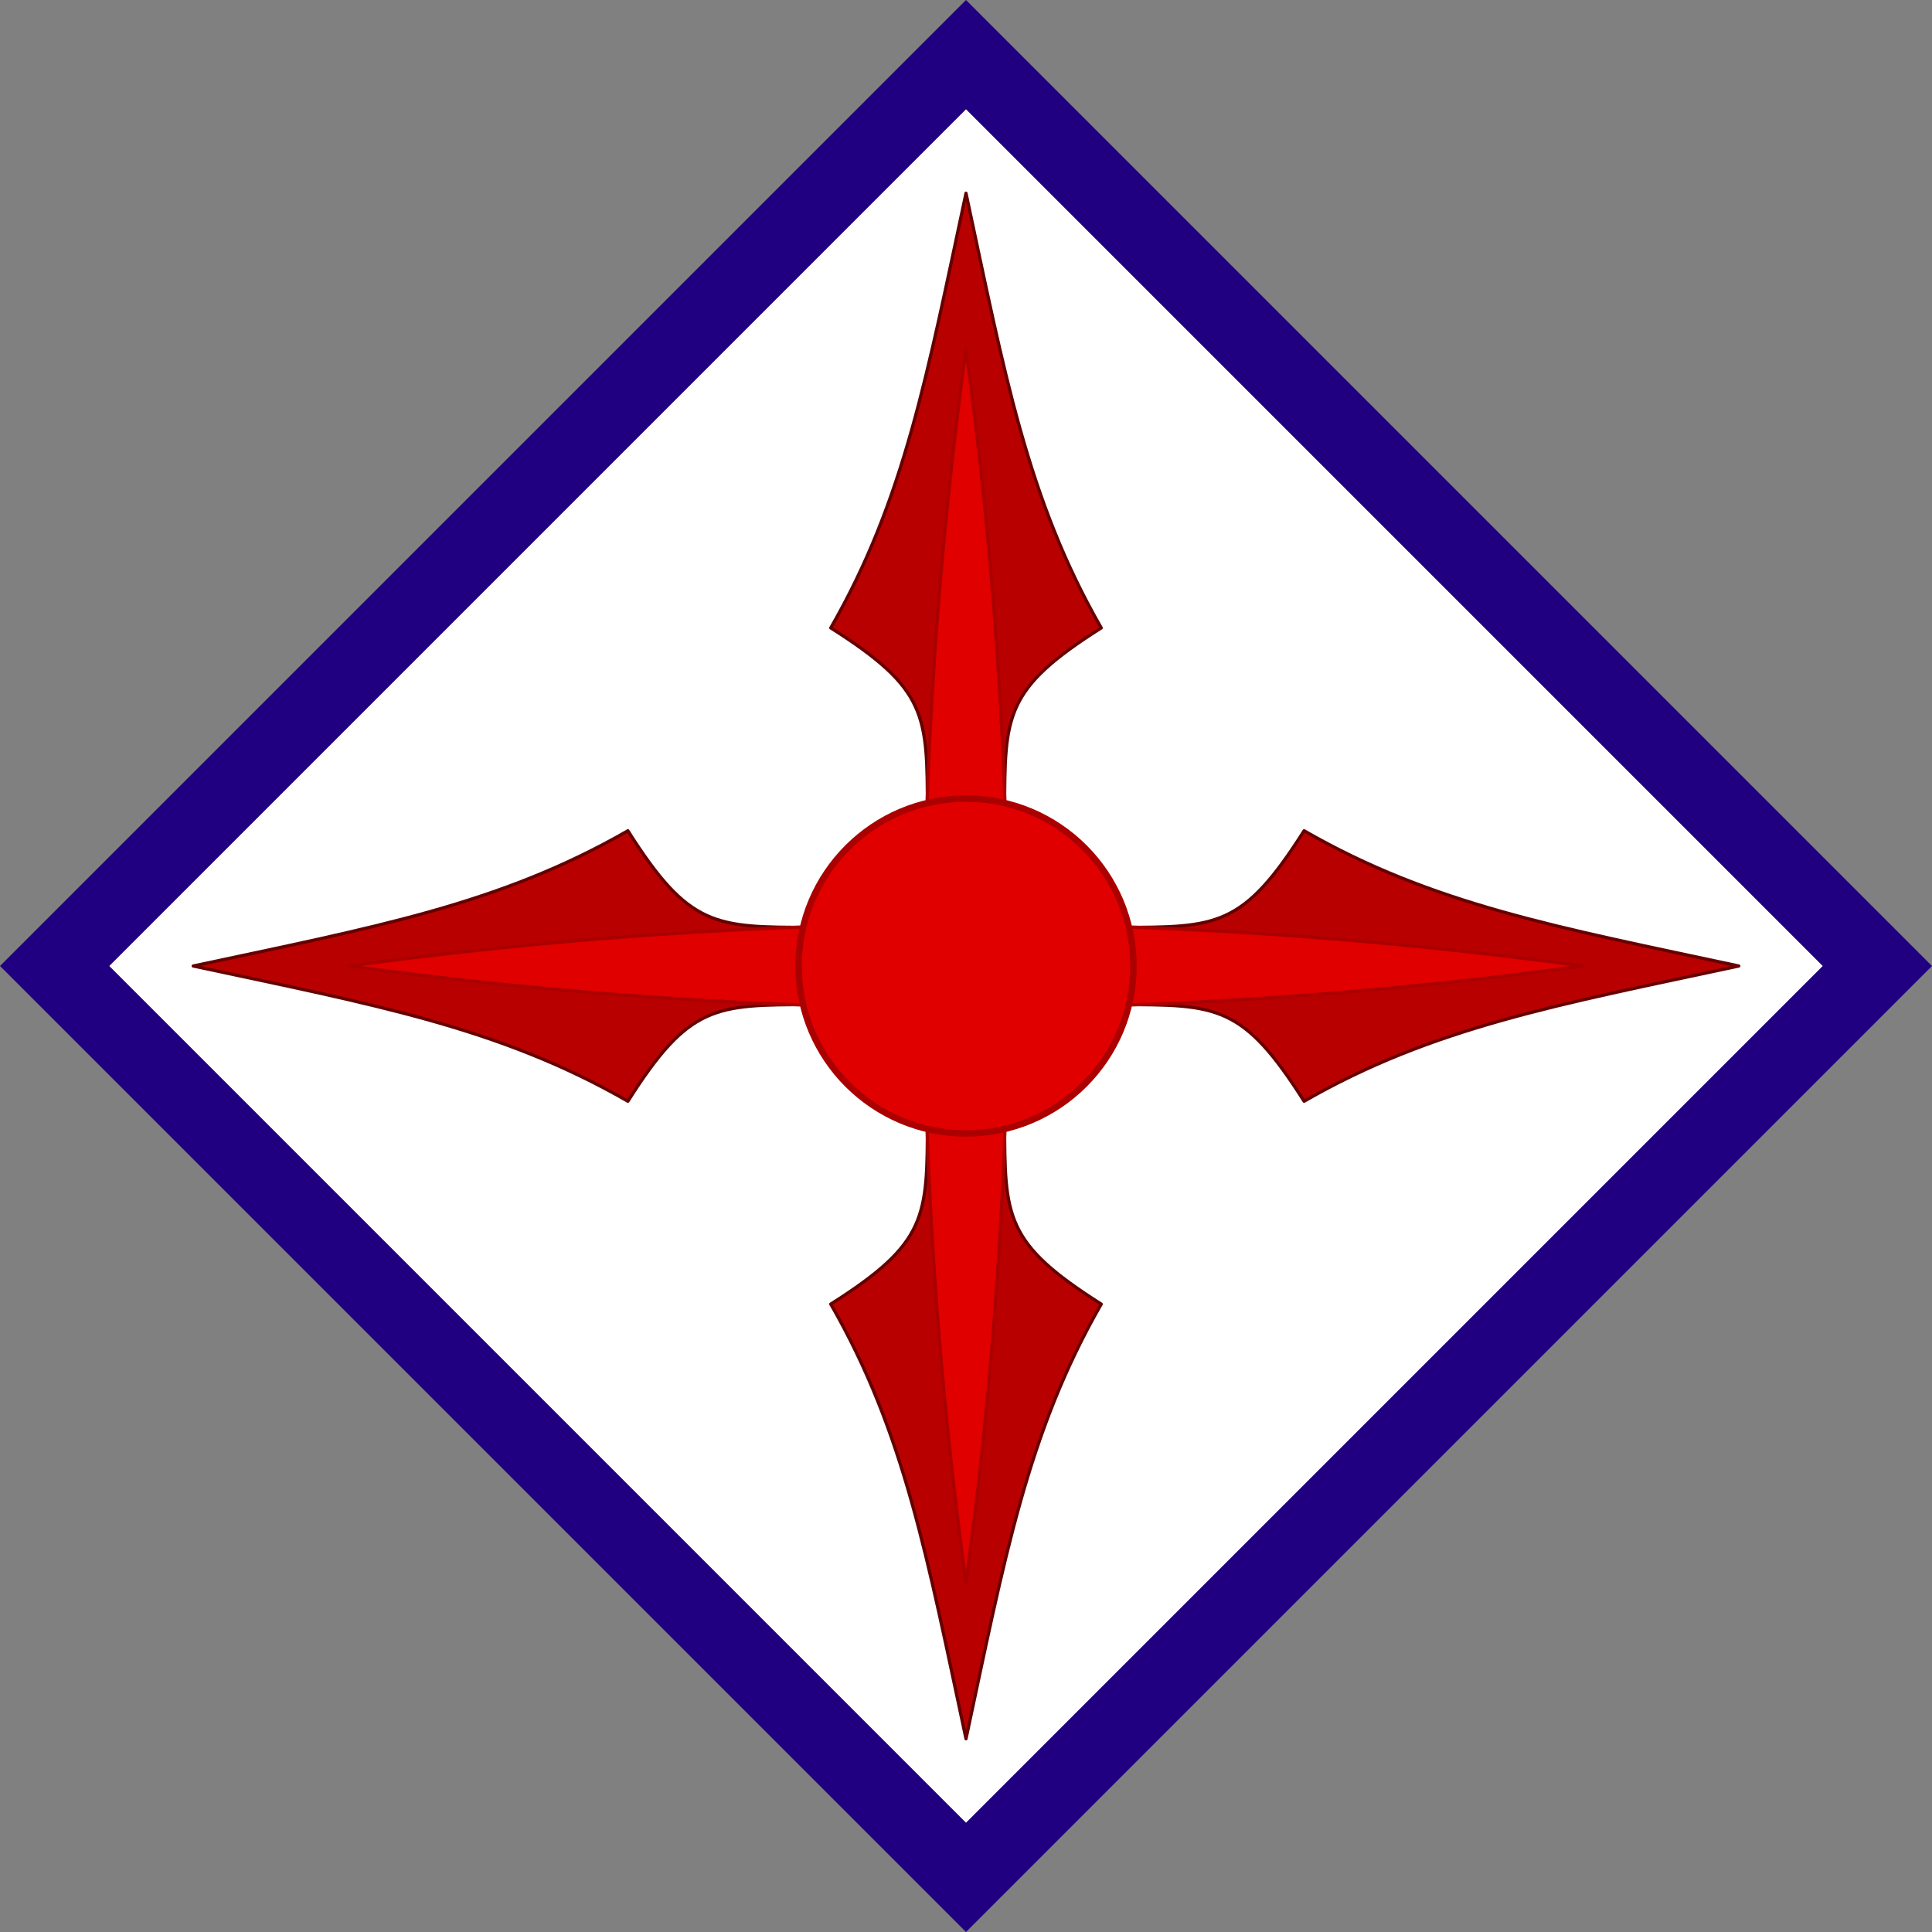
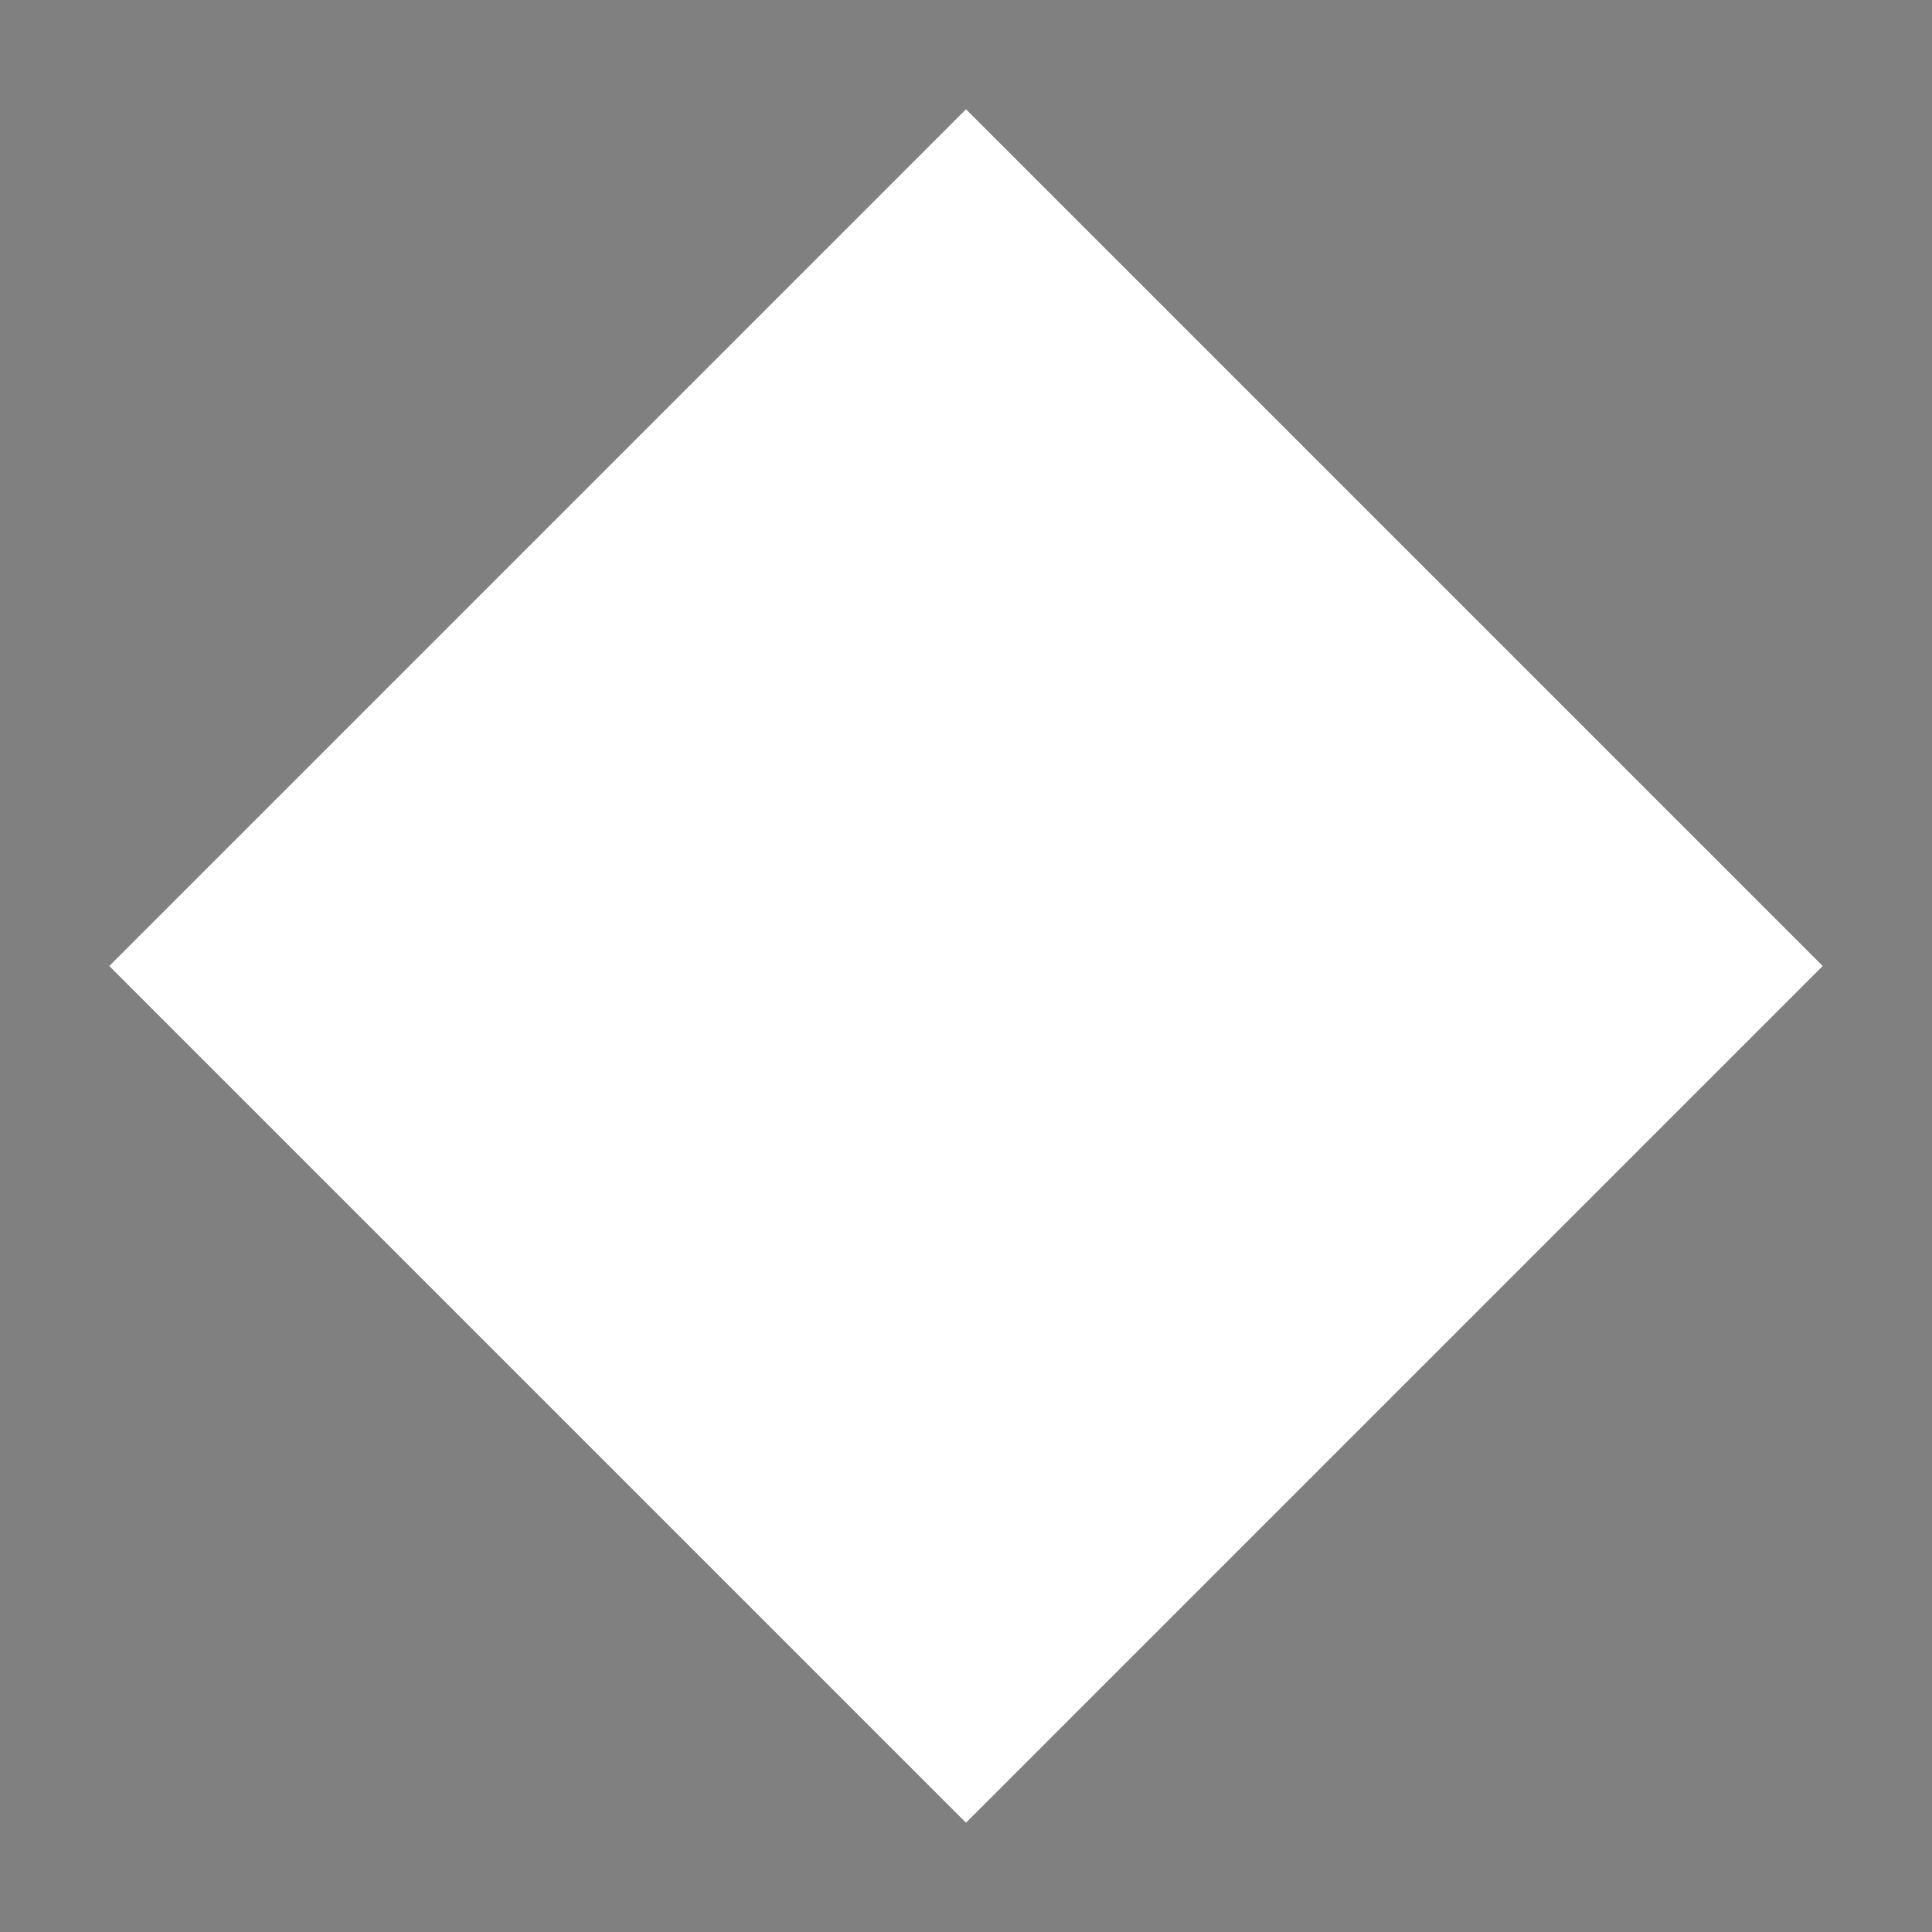
<svg xmlns="http://www.w3.org/2000/svg" xmlns:xlink="http://www.w3.org/1999/xlink" version="1.1" width="600" height="600" viewBox="-300 -300 600 600">
  <rect x="-300" y="-300" width="600" height="600" fill="#808080" stroke="none" />
  <title>77th Aviation Brigade Shoulder Sleeve Insignia</title>
-   <path d="M 0,-300 300,0 0,300 -300,0 z" style="fill:#200080;fill-opacity:1;stroke:none" />
  <path d="M 0,-266.062 -266.062,0 0,266.062 266.062,0 0,-266.062 z" style="fill:white;stroke:none" />
  <g id="Spearheads2">
-     <path d="M 12,48 C 12,78 12,86 42,105 19,145 12,184 0,240 -12,184 -19,145 -42,105 -12,86 -12,78 -12,48 L -12,-48 C -12,-78 -12,-86 -42,-105 -19,-145 -12,-184 0,-240 12,-184 19,-145 42,-105 12,-86 12,-78 12,-48 z" style="fill:#b90000;stroke:#600;stroke-width:1;stroke-linejoin:round" />
-     <path d="M 0,-191.531 C -8.567,-128.909 -13,-64.975 -13,0 -13,64.975 -8.567,128.909 0,191.531 8.567,128.909 13,64.975 13,0 13,-64.975 8.567,-128.909 0,-191.531 z" style="fill:#e00000;stroke:#a00;stroke-linejoin:round" />
-   </g>
+     </g>
  <use xlink:href="#Spearheads2" transform="matrix(0,1,-1,0,0,0)" />
-   <circle cx="0" cy="0" r="52" style="fill:#e00000;stroke:#a00;stroke-width:2" />
</svg>